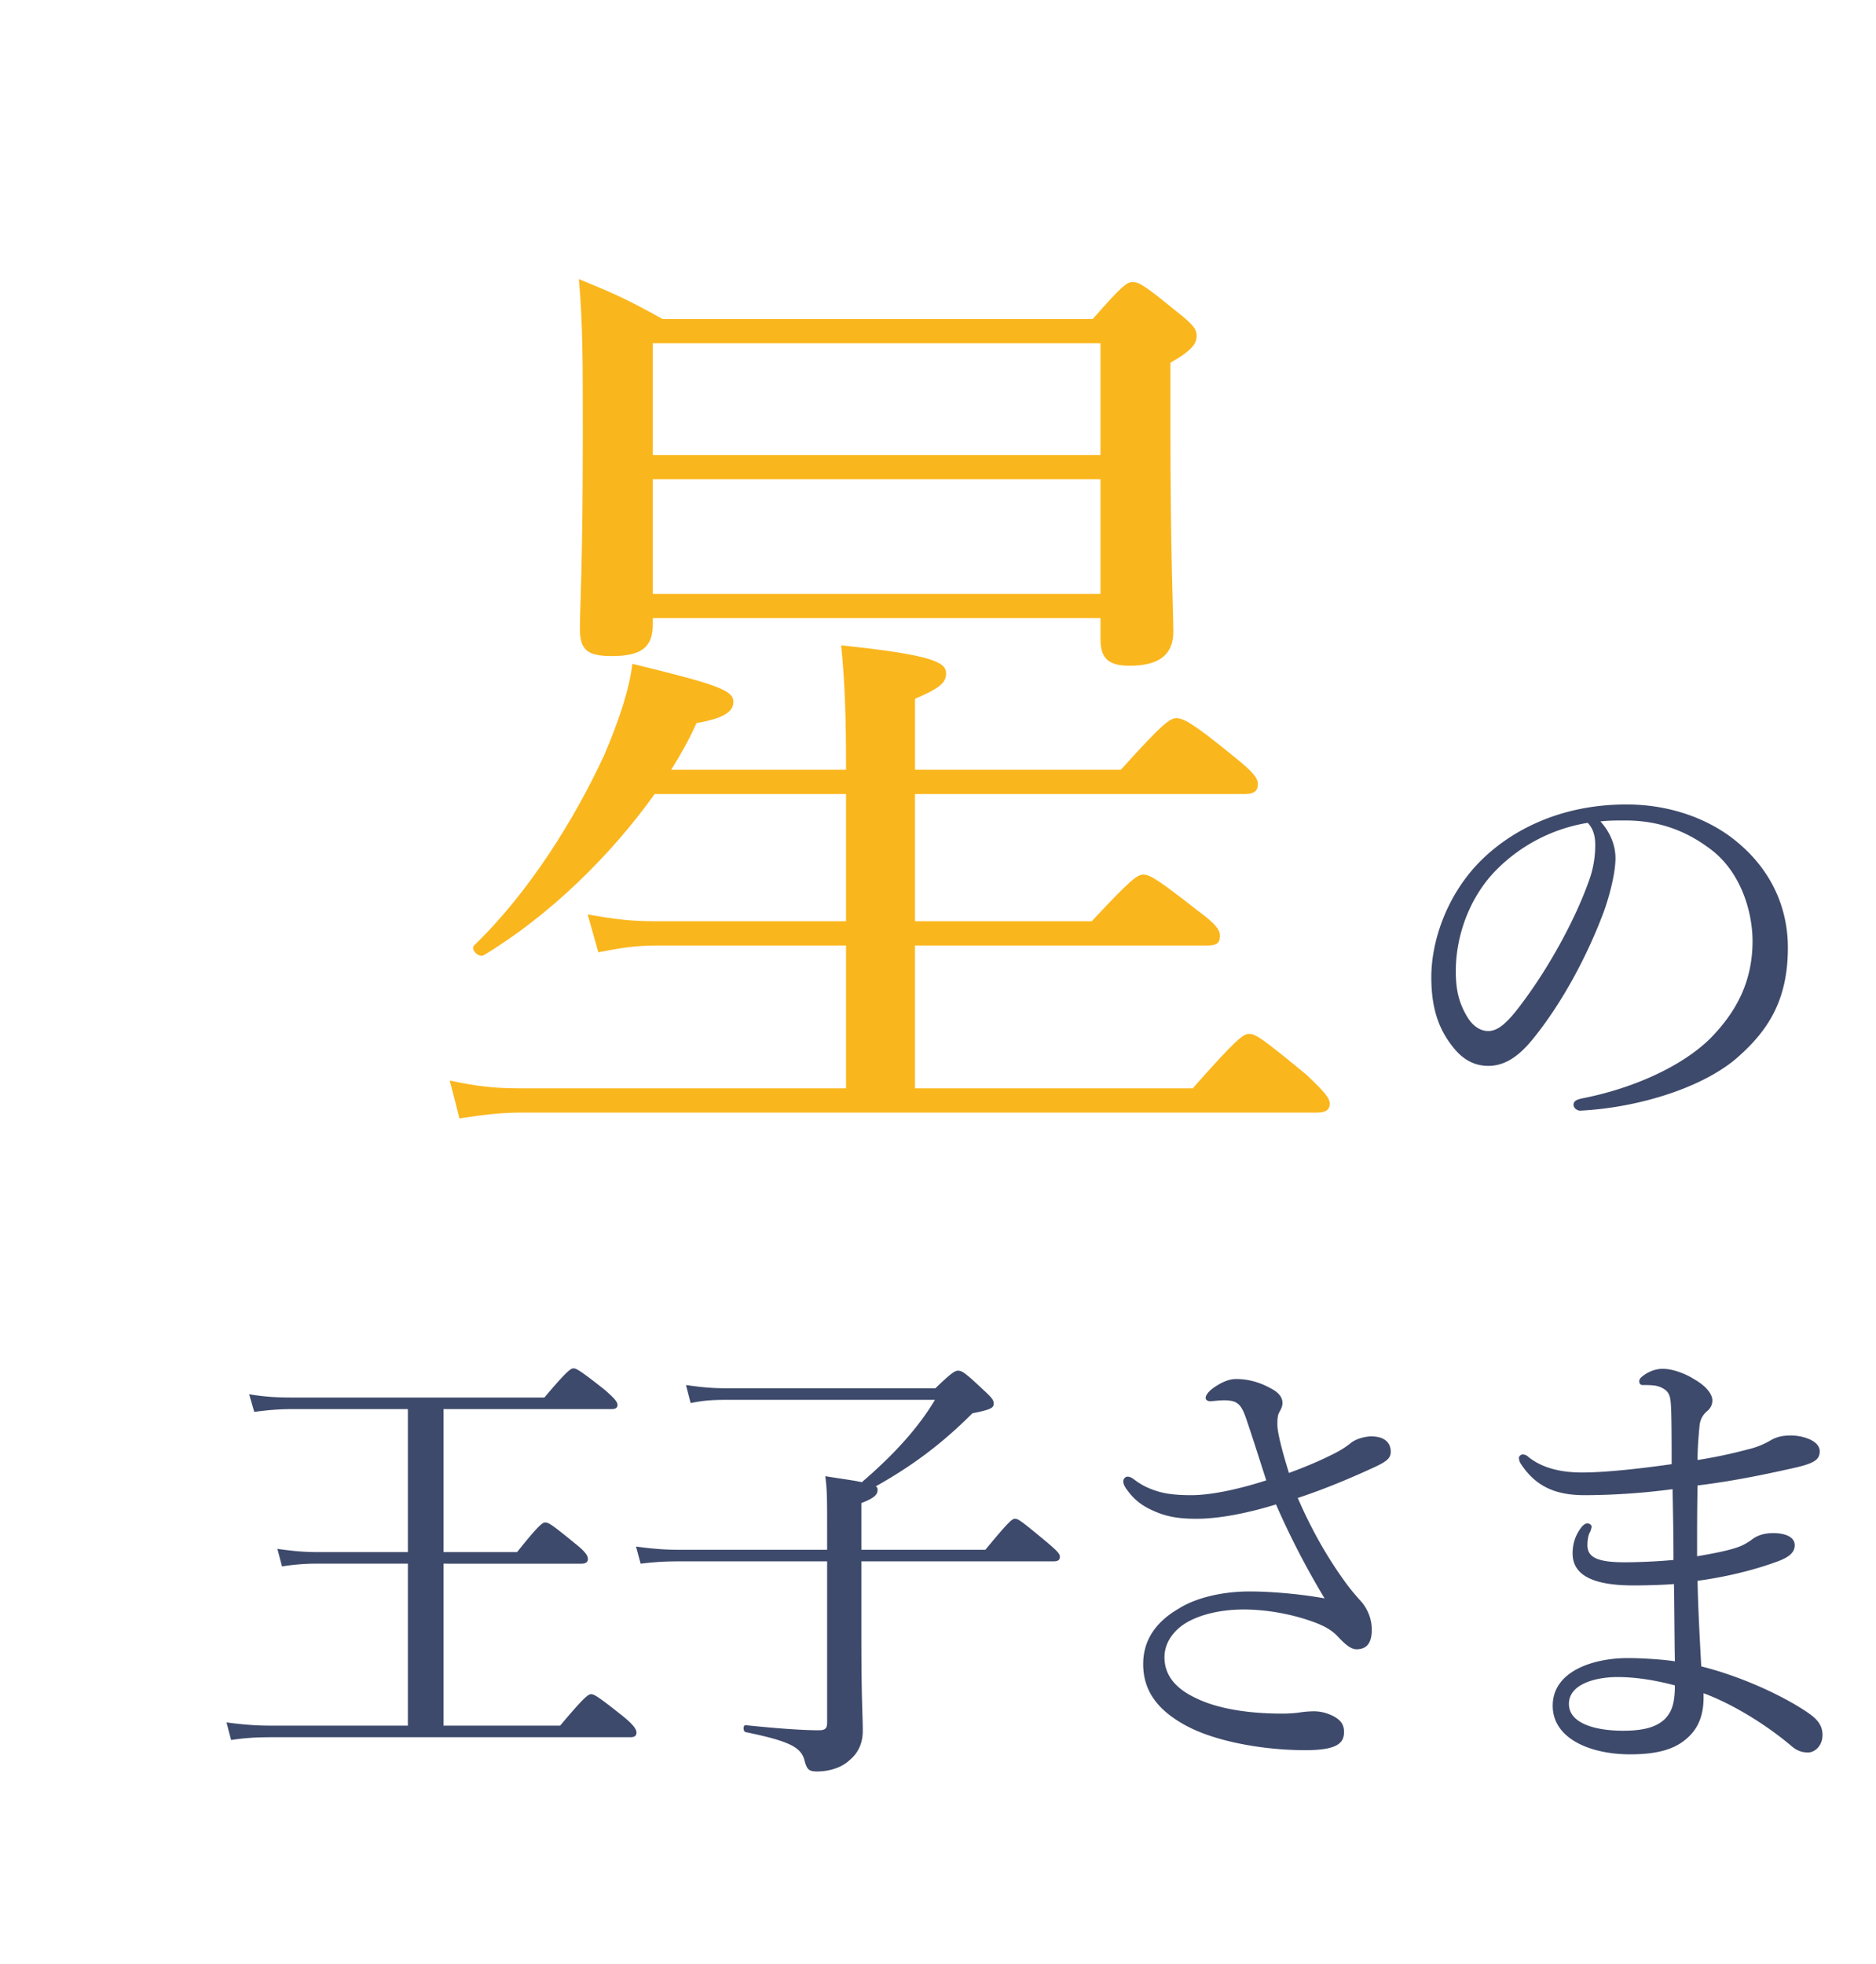
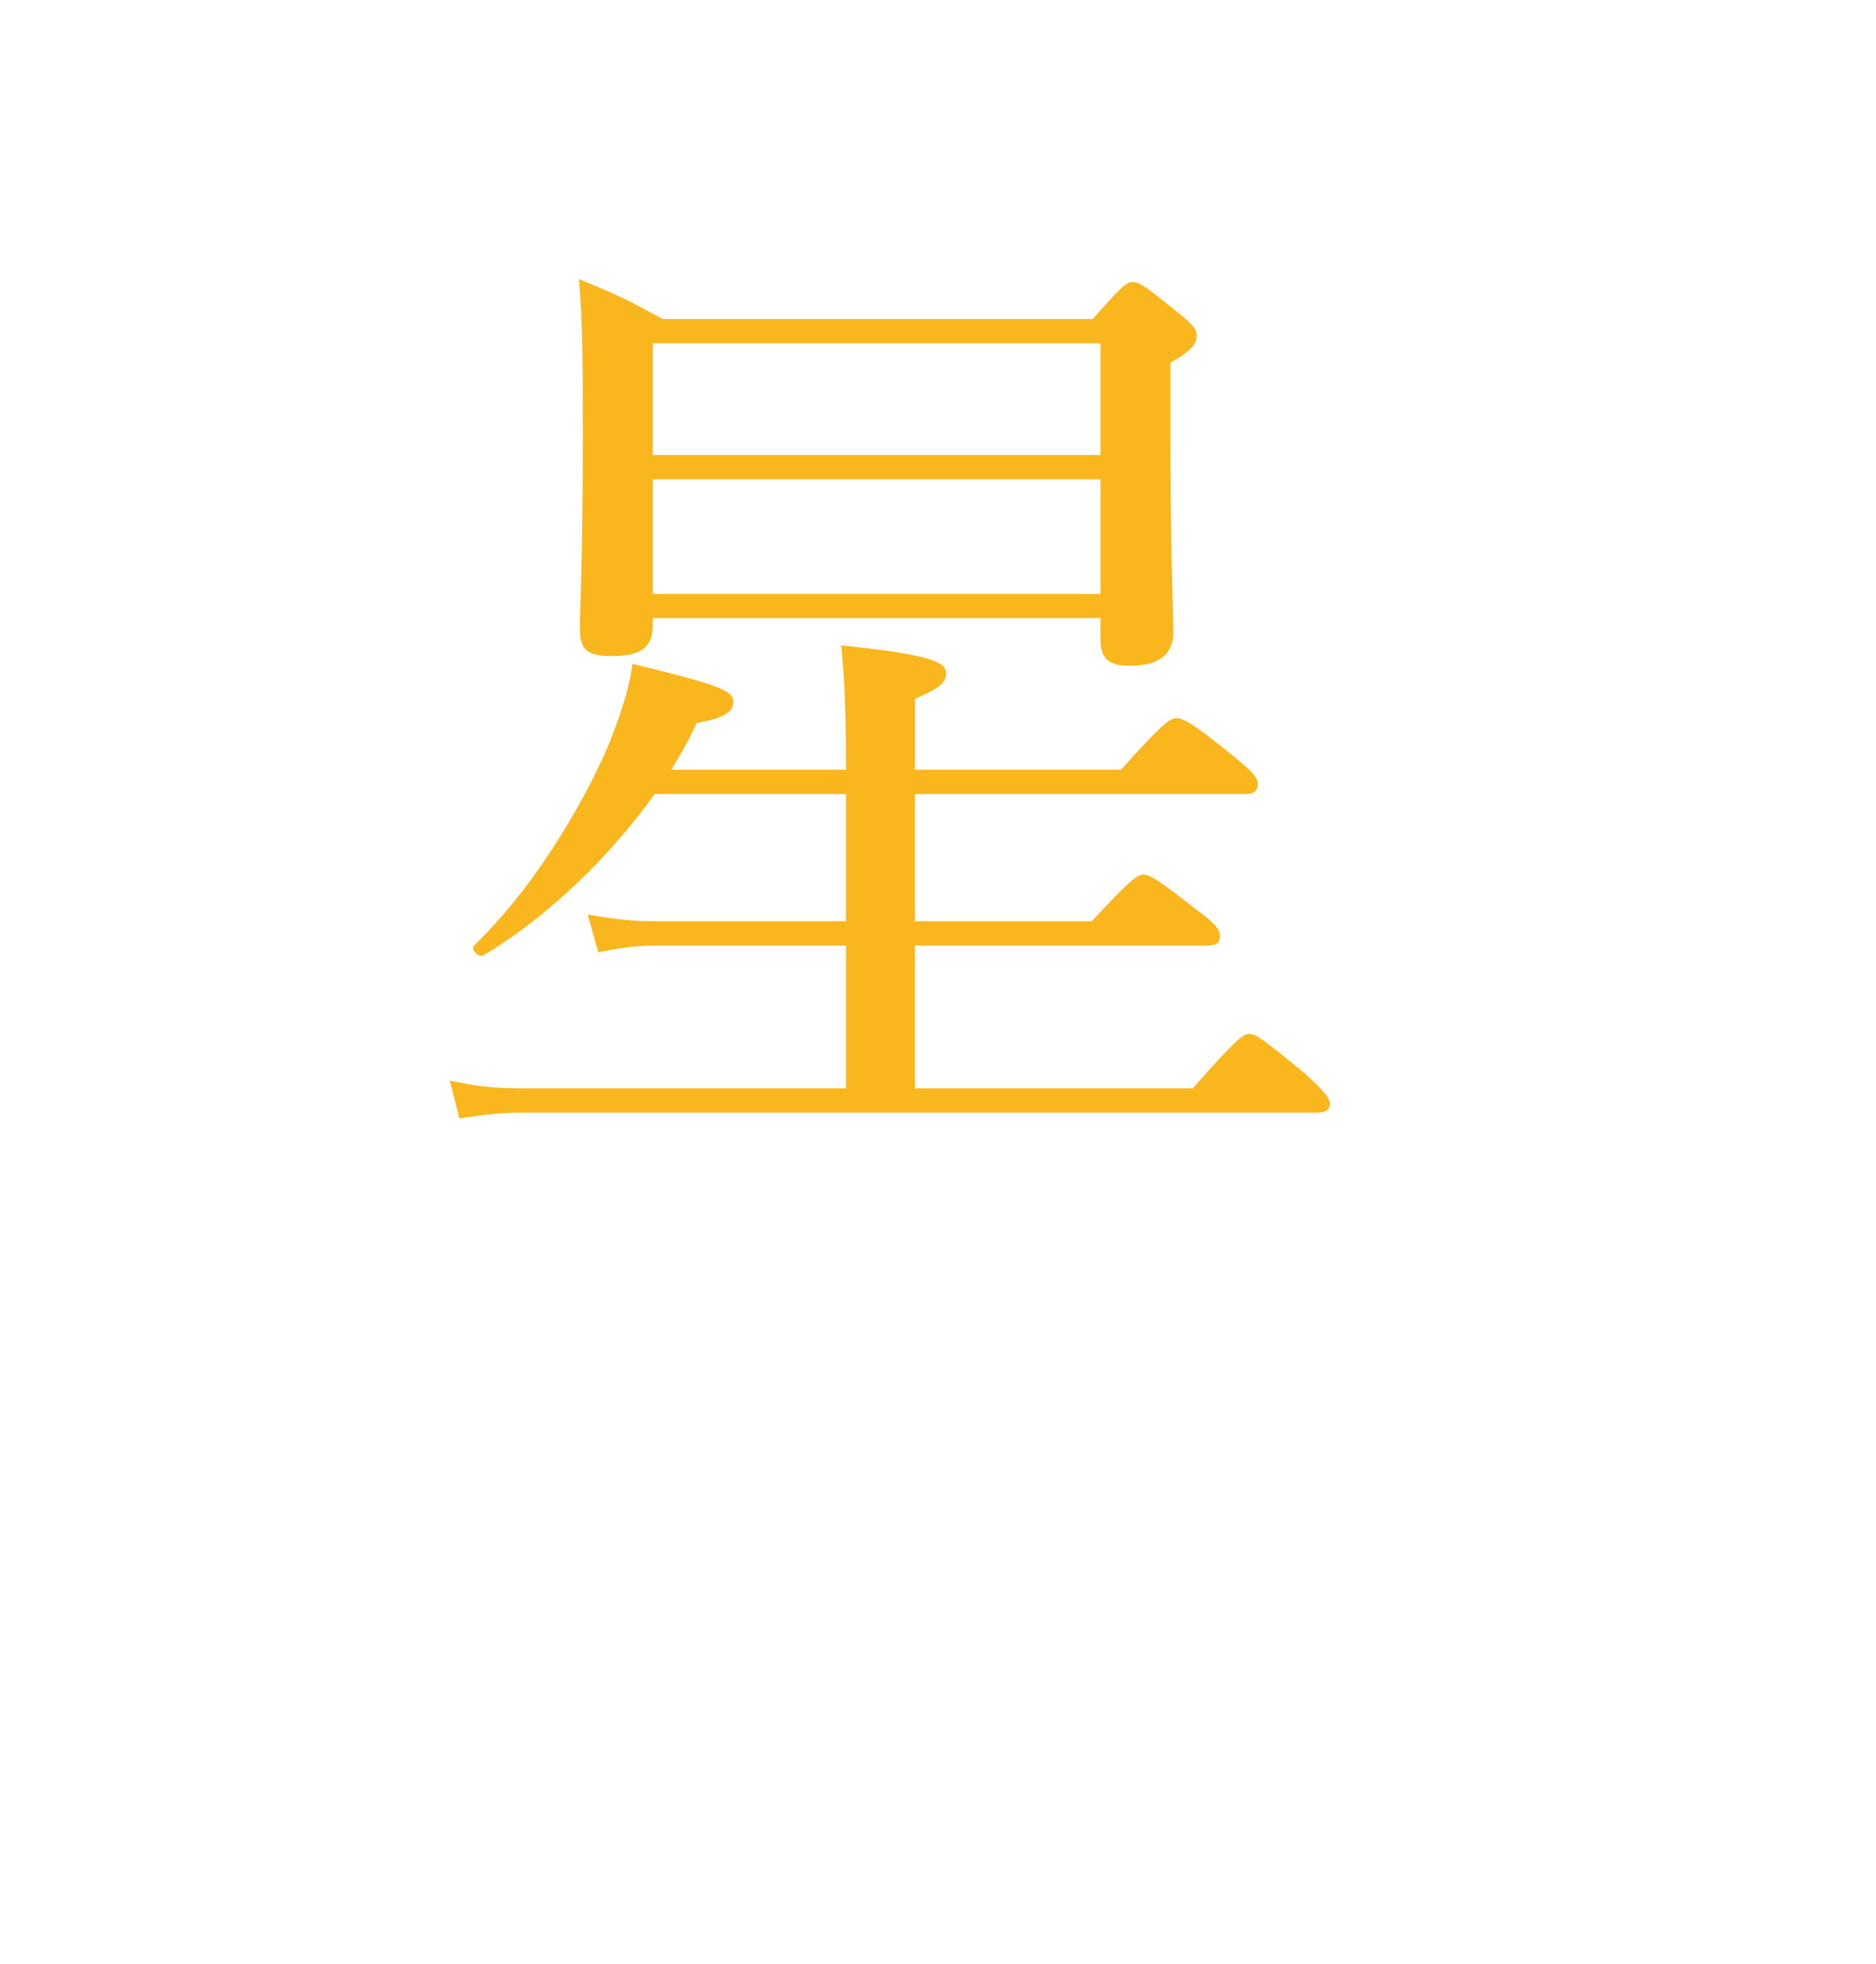
<svg xmlns="http://www.w3.org/2000/svg" width="150" height="157" fill="none">
  <path d="M52.192 49.422v.544c0 1.786-.932 2.485-3.262 2.485-1.942 0-2.563-.466-2.563-2.175 0-1.863.233-4.815.233-15.61 0-5.824 0-8.697-.31-12.347 2.873 1.165 4.038 1.708 6.678 3.184h34.404c2.33-2.64 2.718-2.951 3.184-2.951.543 0 1.01.31 3.494 2.33 1.398 1.087 1.631 1.475 1.631 1.941 0 .621-.31 1.165-2.097 2.175v5.436c0 9.785.233 14.678.233 16.075 0 1.787-1.087 2.718-3.494 2.718-1.631 0-2.33-.543-2.33-2.096v-1.709H52.192Zm0-11.105v9.164h35.8v-9.164h-35.8Zm35.8-1.942v-8.93h-35.8v8.93h35.8ZM73.16 87.01h22.21c3.495-3.961 4.039-4.35 4.505-4.35.543 0 1.087.389 4.582 3.262 1.475 1.398 1.864 1.864 1.864 2.33 0 .466-.311.7-1.01.7H41.707c-1.63 0-2.95.154-4.97.465l-.776-3.029c2.174.466 3.572.622 5.591.622h26.094V75.594H52.502c-1.553 0-2.718.155-4.66.543l-.854-3.029c2.175.389 3.495.544 5.359.544h15.299V63.48h-15.3c-3.493 4.89-8.386 9.706-13.666 12.89-.389.233-1.087-.466-.777-.776C42.33 71.322 45.98 65.42 48.31 60.372c1.165-2.718 2.019-5.28 2.252-7.3 6.678 1.631 8.076 2.097 8.076 3.029 0 .776-.699 1.32-2.95 1.708-.544 1.243-1.243 2.486-2.02 3.728h13.979c0-4.038-.078-6.834-.388-9.94 7.533.776 8.387 1.398 8.387 2.252 0 .699-.466 1.165-2.485 2.019v5.67h16.464c3.417-3.806 3.96-4.117 4.426-4.117.544 0 1.243.31 4.66 3.107 1.553 1.242 1.864 1.708 1.864 2.174 0 .466-.233.777-1.01.777H73.16v10.173h14.134c3.106-3.34 3.65-3.728 4.116-3.728.544 0 1.165.389 4.349 2.874 1.475 1.087 1.786 1.553 1.786 2.019 0 .544-.233.777-1.01.777H73.16V87.01Z" fill="#FAB61D" />
-   <path d="M35.462 137.964h9.324c1.961-2.331 2.257-2.516 2.479-2.516.222 0 .518.148 2.516 1.739.962.777 1.11 1.11 1.11 1.332 0 .222-.111.37-.481.37H21.809c-1.221 0-2.072.037-3.33.222l-.37-1.406c1.406.185 2.368.259 3.626.259h10.878v-12.95h-7.104a16.94 16.94 0 0 0-2.96.222l-.37-1.406c1.295.185 2.183.259 3.293.259h7.141v-11.433H23.4c-1.11 0-1.924.074-3.071.222l-.407-1.406c1.406.222 2.294.259 3.515.259h20.091c1.813-2.146 2.109-2.331 2.331-2.331.222 0 .555.185 2.479 1.702.851.74 1.036.999 1.036 1.221 0 .222-.148.333-.481.333H35.462v11.433h5.883c1.739-2.183 2.035-2.368 2.257-2.368.259 0 .555.185 2.405 1.702.888.703.999.999.999 1.221 0 .222-.148.37-.518.37H35.462v12.95Zm33.411-13.135v5.957c0 5.328.111 6.29.111 7.585 0 1.11-.444 1.85-1.073 2.368-.592.555-1.554.888-2.59.888-.703 0-.814-.222-.999-.888-.259-1.073-1.295-1.554-4.699-2.257-.222-.037-.222-.592 0-.555 2.479.259 4.514.407 5.846.407.518 0 .666-.148.666-.629v-12.876H54.369c-1.073 0-1.924.037-3.145.185l-.37-1.369c1.369.185 2.331.259 3.515.259h11.766v-1.221c0-2.997 0-3.515-.148-4.662 1.369.222 2.294.333 2.923.481 2.627-2.257 4.551-4.403 5.846-6.586H58.18c-1.147 0-1.887.037-2.96.259l-.37-1.443c1.295.185 2.072.259 3.256.259h16.687c1.332-1.295 1.591-1.406 1.813-1.406.296 0 .555.148 1.961 1.48.777.703.888.888.888 1.147 0 .333-.185.481-1.702.777-2.442 2.442-4.773 4.181-7.733 5.846.148.074.148.185.148.296 0 .333-.222.629-1.295 1.036v3.737h9.916c1.887-2.294 2.146-2.479 2.368-2.479.259 0 .518.185 2.479 1.813.925.777 1.11.999 1.11 1.221 0 .259-.148.37-.518.37H68.873Zm34.188-7.067c1.406-.518 2.442-.962 3.552-1.517.444-.222.962-.518 1.406-.888.37-.296 1.073-.518 1.628-.518 1.11 0 1.554.555 1.554 1.221 0 .481-.259.74-1.184 1.184-2.072.962-4.218 1.85-6.253 2.516.999 2.294 2.146 4.403 3.589 6.438.518.74.925 1.221 1.554 1.924.444.555.777 1.295.777 2.183 0 1.184-.518 1.554-1.221 1.554-.37 0-.777-.259-1.406-.925-.592-.666-1.332-1.073-2.923-1.554-1.369-.407-3.034-.703-4.699-.703-2.072 0-3.848.518-4.884 1.258-.925.666-1.443 1.591-1.443 2.553 0 1.517.962 2.553 2.553 3.293 1.665.814 4.107 1.221 6.845 1.221.555 0 .962-.037 1.295-.074a7.905 7.905 0 0 1 1.258-.111c.555 0 1.073.148 1.517.37.74.37.888.814.888 1.295 0 .925-.629 1.443-3.108 1.443-3.367 0-7.289-.703-9.657-2.035-2.331-1.295-3.293-2.886-3.293-4.847 0-2.072 1.184-3.478 2.849-4.44 1.406-.888 3.552-1.369 5.661-1.369 1.591 0 3.959.185 5.994.555a64.961 64.961 0 0 1-3.885-7.511c-2.035.629-4.403 1.147-6.364 1.147-1.332 0-2.331-.148-3.33-.592-.962-.407-1.628-.888-2.257-1.776-.185-.259-.259-.444-.259-.629 0-.222.185-.37.333-.37.148 0 .259.037.481.185.629.481 1.073.703 1.85.962.703.222 1.517.333 2.775.333 1.517 0 3.7-.444 5.994-1.184-.518-1.591-.999-3.145-1.591-4.884-.259-.777-.481-1.147-.814-1.332-.222-.148-.666-.185-.962-.185-.407 0-.925.074-1.11.074-.222 0-.37-.111-.37-.259 0-.222.222-.518.629-.814.592-.407 1.184-.703 1.813-.703.962 0 1.924.259 2.886.814.592.333.814.703.814 1.11 0 .259-.111.481-.259.74-.148.259-.148.666-.148.999 0 .629.407 2.183.925 3.848Zm33.152 17.612v.333c0 1.517-.481 2.59-1.443 3.367-.925.777-2.257 1.184-4.44 1.184-3.108 0-6.179-1.221-6.179-3.885 0-2.812 3.33-3.811 5.994-3.811 1.11 0 2.886.111 3.774.259-.037-2.109-.037-4.329-.074-6.179-.851.074-2.257.111-3.256.111-3.478 0-4.847-.962-4.847-2.553 0-.851.259-1.48.629-1.998.185-.259.37-.407.555-.407.148 0 .333.111.333.259 0 .111-.074.333-.148.481-.111.185-.185.592-.185.999 0 .925.703 1.369 2.96 1.369 1.184 0 2.738-.074 3.922-.185 0-1.998-.037-3.663-.074-5.661a54.578 54.578 0 0 1-6.993.481c-2.109 0-3.848-.518-5.143-2.516a.896.896 0 0 1-.148-.481c0-.111.148-.259.296-.259.111 0 .296.037.444.185 1.036.851 2.516 1.258 4.292 1.258 1.85 0 4.588-.296 7.178-.666 0-1.295 0-3.145-.037-4.292-.037-.888-.074-1.258-.37-1.554-.259-.259-.666-.407-.999-.444-.296-.037-.666-.037-.925-.037-.148 0-.259-.111-.259-.296 0-.222.185-.37.518-.592.37-.222.814-.407 1.369-.407.777 0 1.776.37 2.479.814 1.11.629 1.48 1.295 1.48 1.702 0 .444-.222.703-.444.888-.333.296-.555.666-.592 1.258-.111 1.184-.148 1.924-.148 2.627a38.572 38.572 0 0 0 4.033-.851 6.36 6.36 0 0 0 1.776-.703c.444-.259.888-.407 1.665-.407.925 0 2.294.407 2.294 1.258 0 .666-.407.962-2.035 1.332-2.294.518-4.958 1.073-7.733 1.406-.037 1.924-.037 3.663-.037 5.661 1.295-.222 2.479-.444 3.293-.74.518-.185.888-.444 1.184-.666.37-.259.888-.444 1.591-.444 1.11 0 1.739.37 1.739.962 0 .555-.407.925-1.258 1.258-1.85.703-4.255 1.295-6.512 1.591.037 2.109.185 4.81.296 6.845 3.145.777 6.512 2.331 8.473 3.663.703.481 1.221.962 1.221 1.813 0 .925-.666 1.406-1.147 1.406-.444 0-.851-.111-1.295-.481-2.257-1.924-5.032-3.515-7.067-4.255Zm-2.294-.629c-1.406-.37-2.997-.666-4.588-.666-1.739 0-3.885.555-3.885 2.146 0 1.591 2.183 2.146 4.329 2.146 1.665 0 2.664-.296 3.33-.925.592-.592.814-1.332.814-2.701Zm-5.955-69.073c.791.866 1.205 1.92 1.205 2.937 0 1.205-.49 3.088-.979 4.406-1.356 3.578-3.277 7.08-5.386 9.754-1.054 1.356-2.222 2.448-3.803 2.448-1.092 0-2.034-.49-2.825-1.506-1.054-1.318-1.732-2.938-1.732-5.574 0-2.9 1.205-6.327 3.54-8.888 2.448-2.673 6.553-4.933 12.051-4.933 3.879 0 6.892 1.393 8.737 2.9 2.938 2.372 4.181 5.46 4.181 8.549 0 4.255-1.62 6.665-4.068 8.812-2.787 2.41-7.946 3.992-12.541 4.218-.263 0-.527-.226-.527-.452 0-.301.189-.414.678-.527 3.917-.754 7.909-2.486 10.244-4.783 2.033-2.071 3.389-4.482 3.389-7.796 0-2.184-.829-5.31-3.163-7.193-1.77-1.393-3.992-2.448-7.005-2.448-.791 0-1.356 0-1.996.076Zm-1.017.113a13.286 13.286 0 0 0-7.268 3.728c-2.109 2.109-3.277 5.197-3.277 8.134 0 1.62.301 2.561.829 3.503.414.753 1.017 1.28 1.77 1.28.791 0 1.544-.678 2.636-2.146 2.222-2.938 4.293-6.741 5.385-9.792a8.244 8.244 0 0 0 .528-2.975c0-.904-.302-1.431-.603-1.732Z" fill="#3E4A6B" />
</svg>